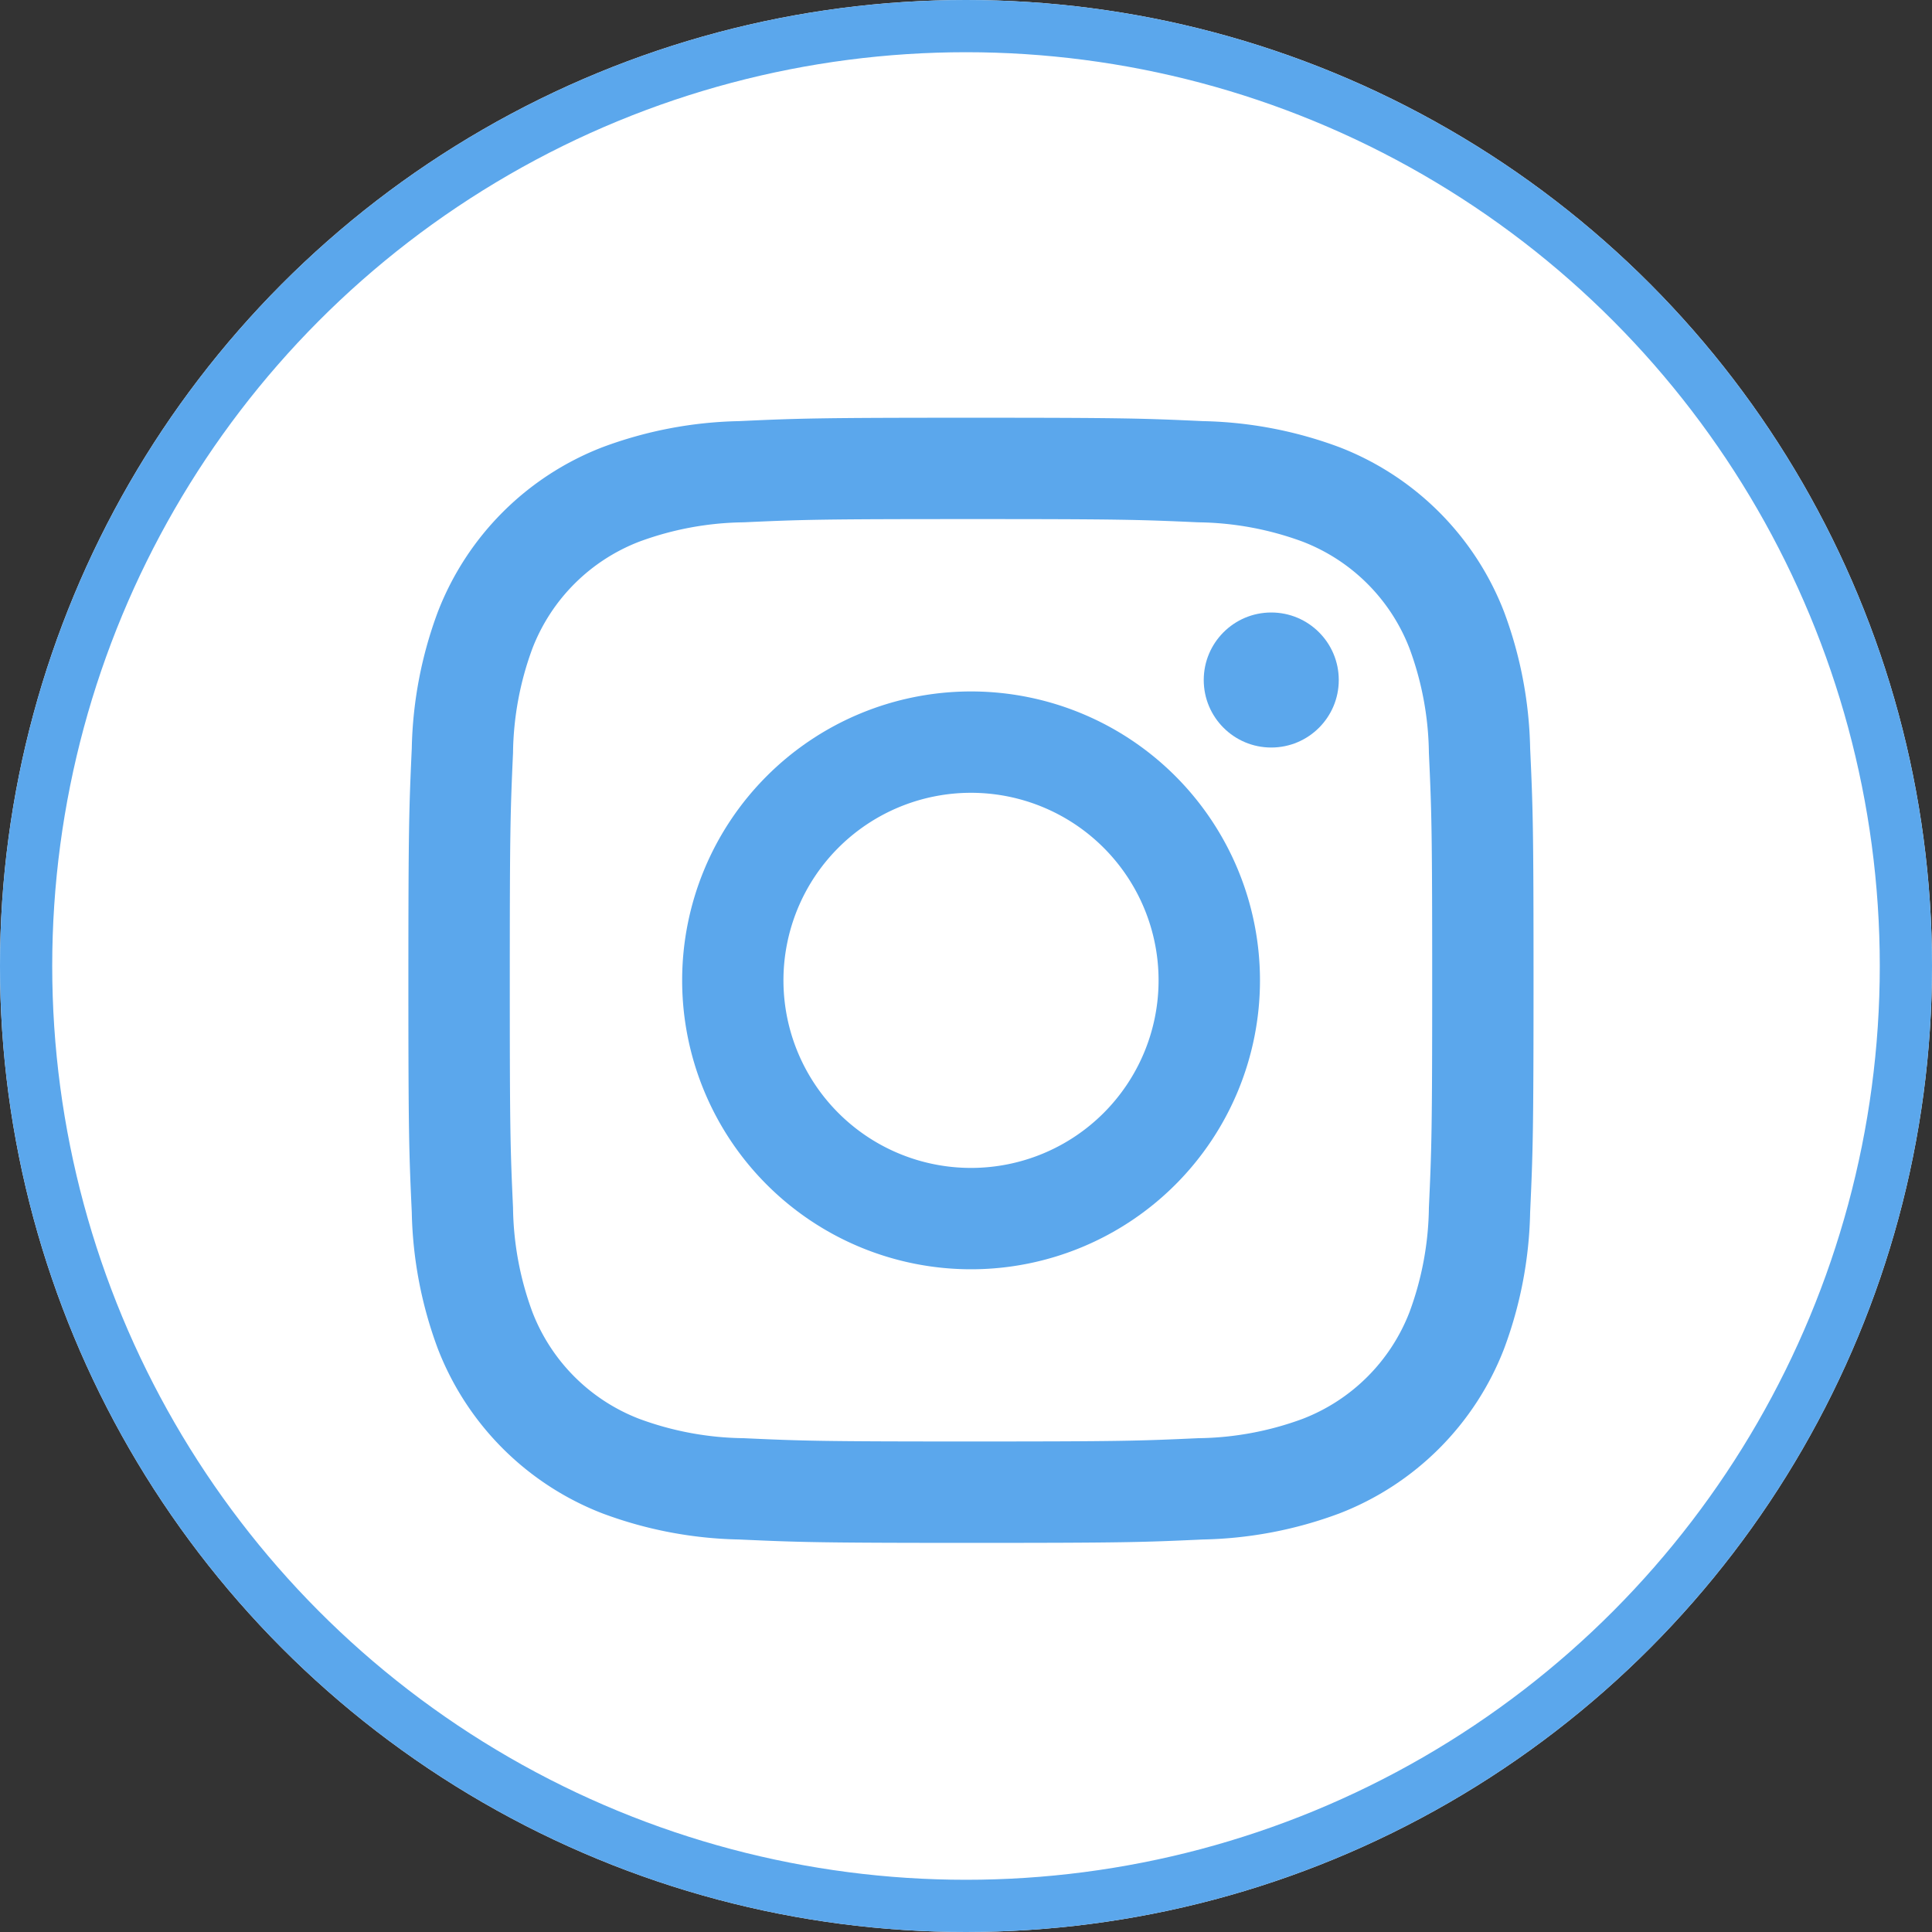
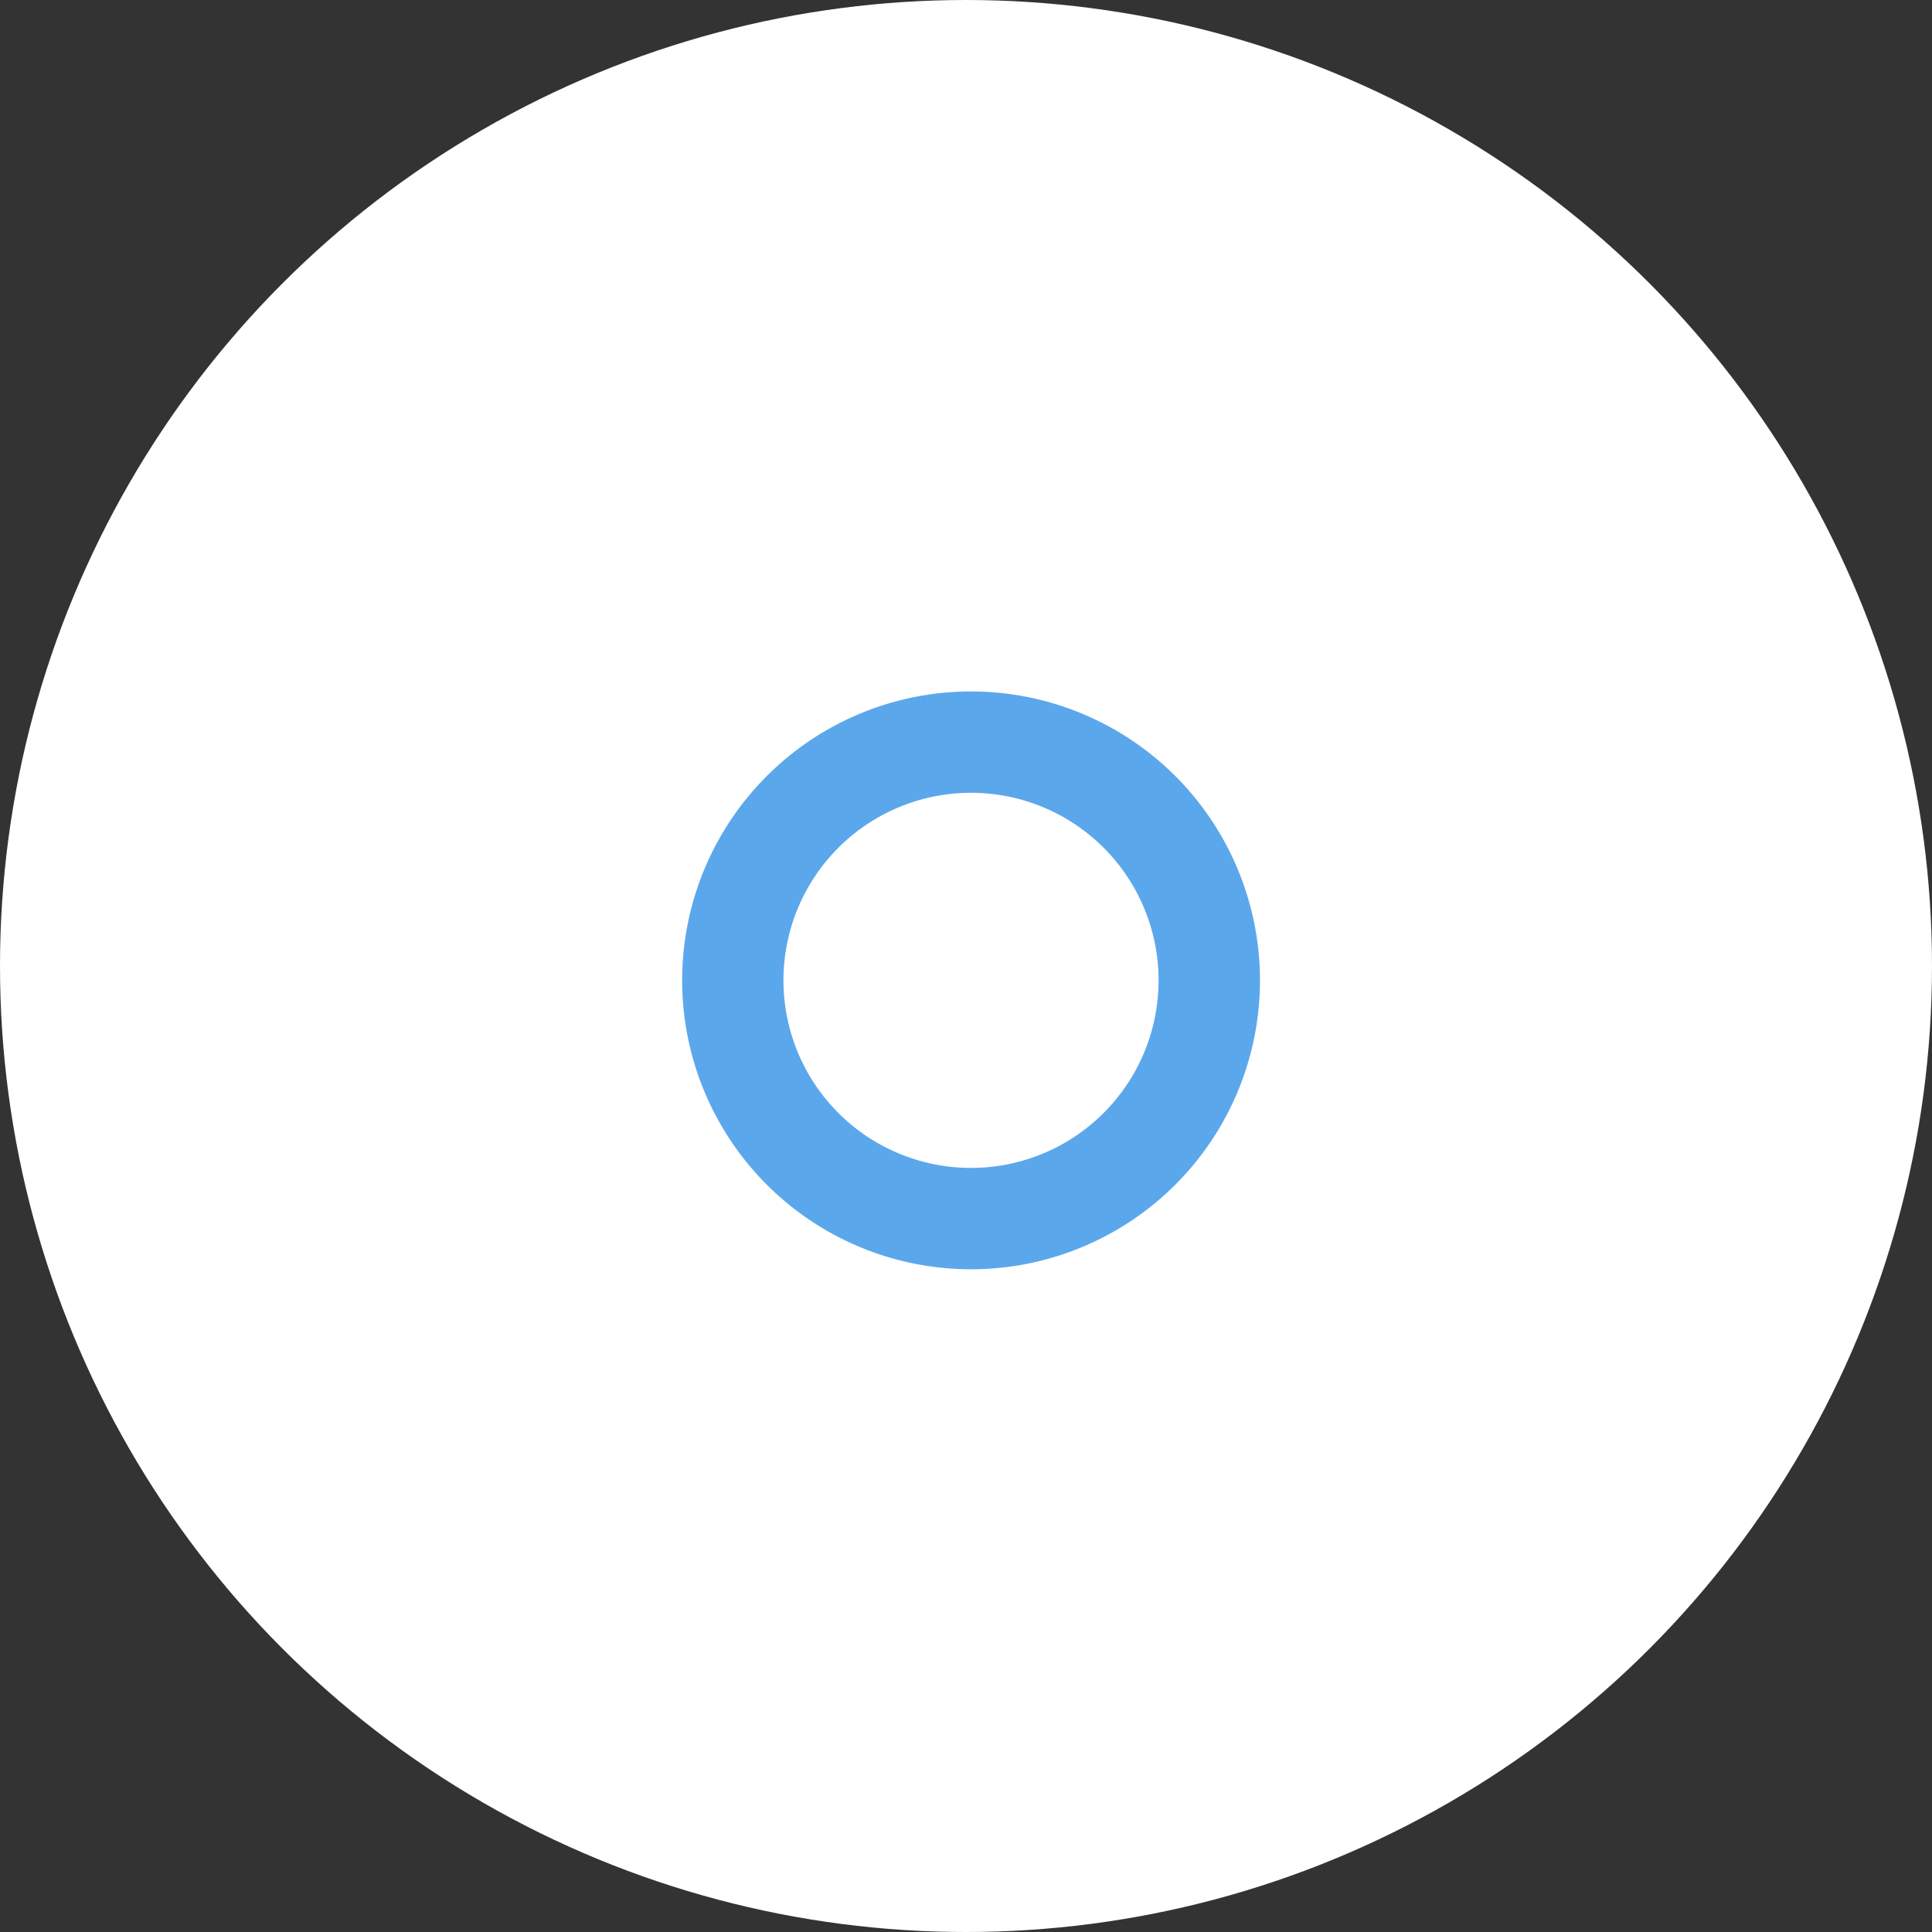
<svg xmlns="http://www.w3.org/2000/svg" width="37" height="37" viewBox="0 0 37 37">
  <rect x="0" y="0" width="37" height="37" fill="#333333" stroke="none" />
  <g id="ico_instagram" transform="translate(-1243 -51)">
    <g id="楕円形_13" data-name="楕円形 13" transform="translate(1243 51)" fill="#fff" stroke="#5ba7ec" stroke-width="1">
      <circle cx="18.5" cy="18.5" r="18.5" stroke="none" />
-       <circle cx="18.5" cy="18.5" r="18" fill="none" />
    </g>
    <g id="グループ_203" data-name="グループ 203" transform="translate(1250.82 59)">
-       <path id="パス_507" data-name="パス 507" d="M132.317,464.785c2.877,0,3.218.011,4.354.062a5.968,5.968,0,0,1,2,.371,3.568,3.568,0,0,1,2.045,2.045,5.959,5.959,0,0,1,.371,2c.052,1.136.063,1.477.063,4.354s-.011,3.218-.063,4.354a5.961,5.961,0,0,1-.371,2,3.569,3.569,0,0,1-2.045,2.045,5.957,5.957,0,0,1-2,.371c-1.136.052-1.477.063-4.354.063s-3.218-.011-4.354-.063a5.955,5.955,0,0,1-2-.371,3.566,3.566,0,0,1-2.045-2.045,5.968,5.968,0,0,1-.371-2c-.052-1.136-.062-1.477-.062-4.354s.011-3.218.062-4.354a5.965,5.965,0,0,1,.371-2,3.568,3.568,0,0,1,2.045-2.045,5.965,5.965,0,0,1,2-.371c1.136-.052,1.477-.062,4.354-.062m0-1.941c-2.926,0-3.293.012-4.443.065a7.913,7.913,0,0,0-2.615.5,5.508,5.508,0,0,0-3.151,3.151,7.913,7.913,0,0,0-.5,2.615c-.052,1.149-.065,1.516-.065,4.443s.012,3.293.065,4.442a7.915,7.915,0,0,0,.5,2.616,5.509,5.509,0,0,0,3.151,3.151,7.9,7.9,0,0,0,2.615.5c1.149.052,1.516.065,4.443.065s3.293-.012,4.442-.065a7.9,7.9,0,0,0,2.616-.5,5.509,5.509,0,0,0,3.151-3.151,7.9,7.9,0,0,0,.5-2.616c.052-1.149.065-1.516.065-4.442s-.012-3.293-.065-4.443a7.9,7.9,0,0,0-.5-2.615,5.508,5.508,0,0,0-3.151-3.151,7.916,7.916,0,0,0-2.616-.5c-1.149-.053-1.516-.065-4.442-.065Z" transform="translate(-121.542 -462.844)" fill="#5ba7ec" />
      <path id="パス_508" data-name="パス 508" d="M141,476.767a5.533,5.533,0,1,0,5.533,5.533A5.534,5.534,0,0,0,141,476.767Zm0,9.125a3.592,3.592,0,1,1,3.591-3.591A3.592,3.592,0,0,1,141,485.892Z" transform="translate(-130.223 -471.525)" fill="#5ba7ec" />
-       <circle id="楕円形_15" data-name="楕円形 15" cx="1.293" cy="1.293" r="1.293" transform="translate(15.233 3.73)" fill="#5ba7ec" />
    </g>
  </g>
</svg>